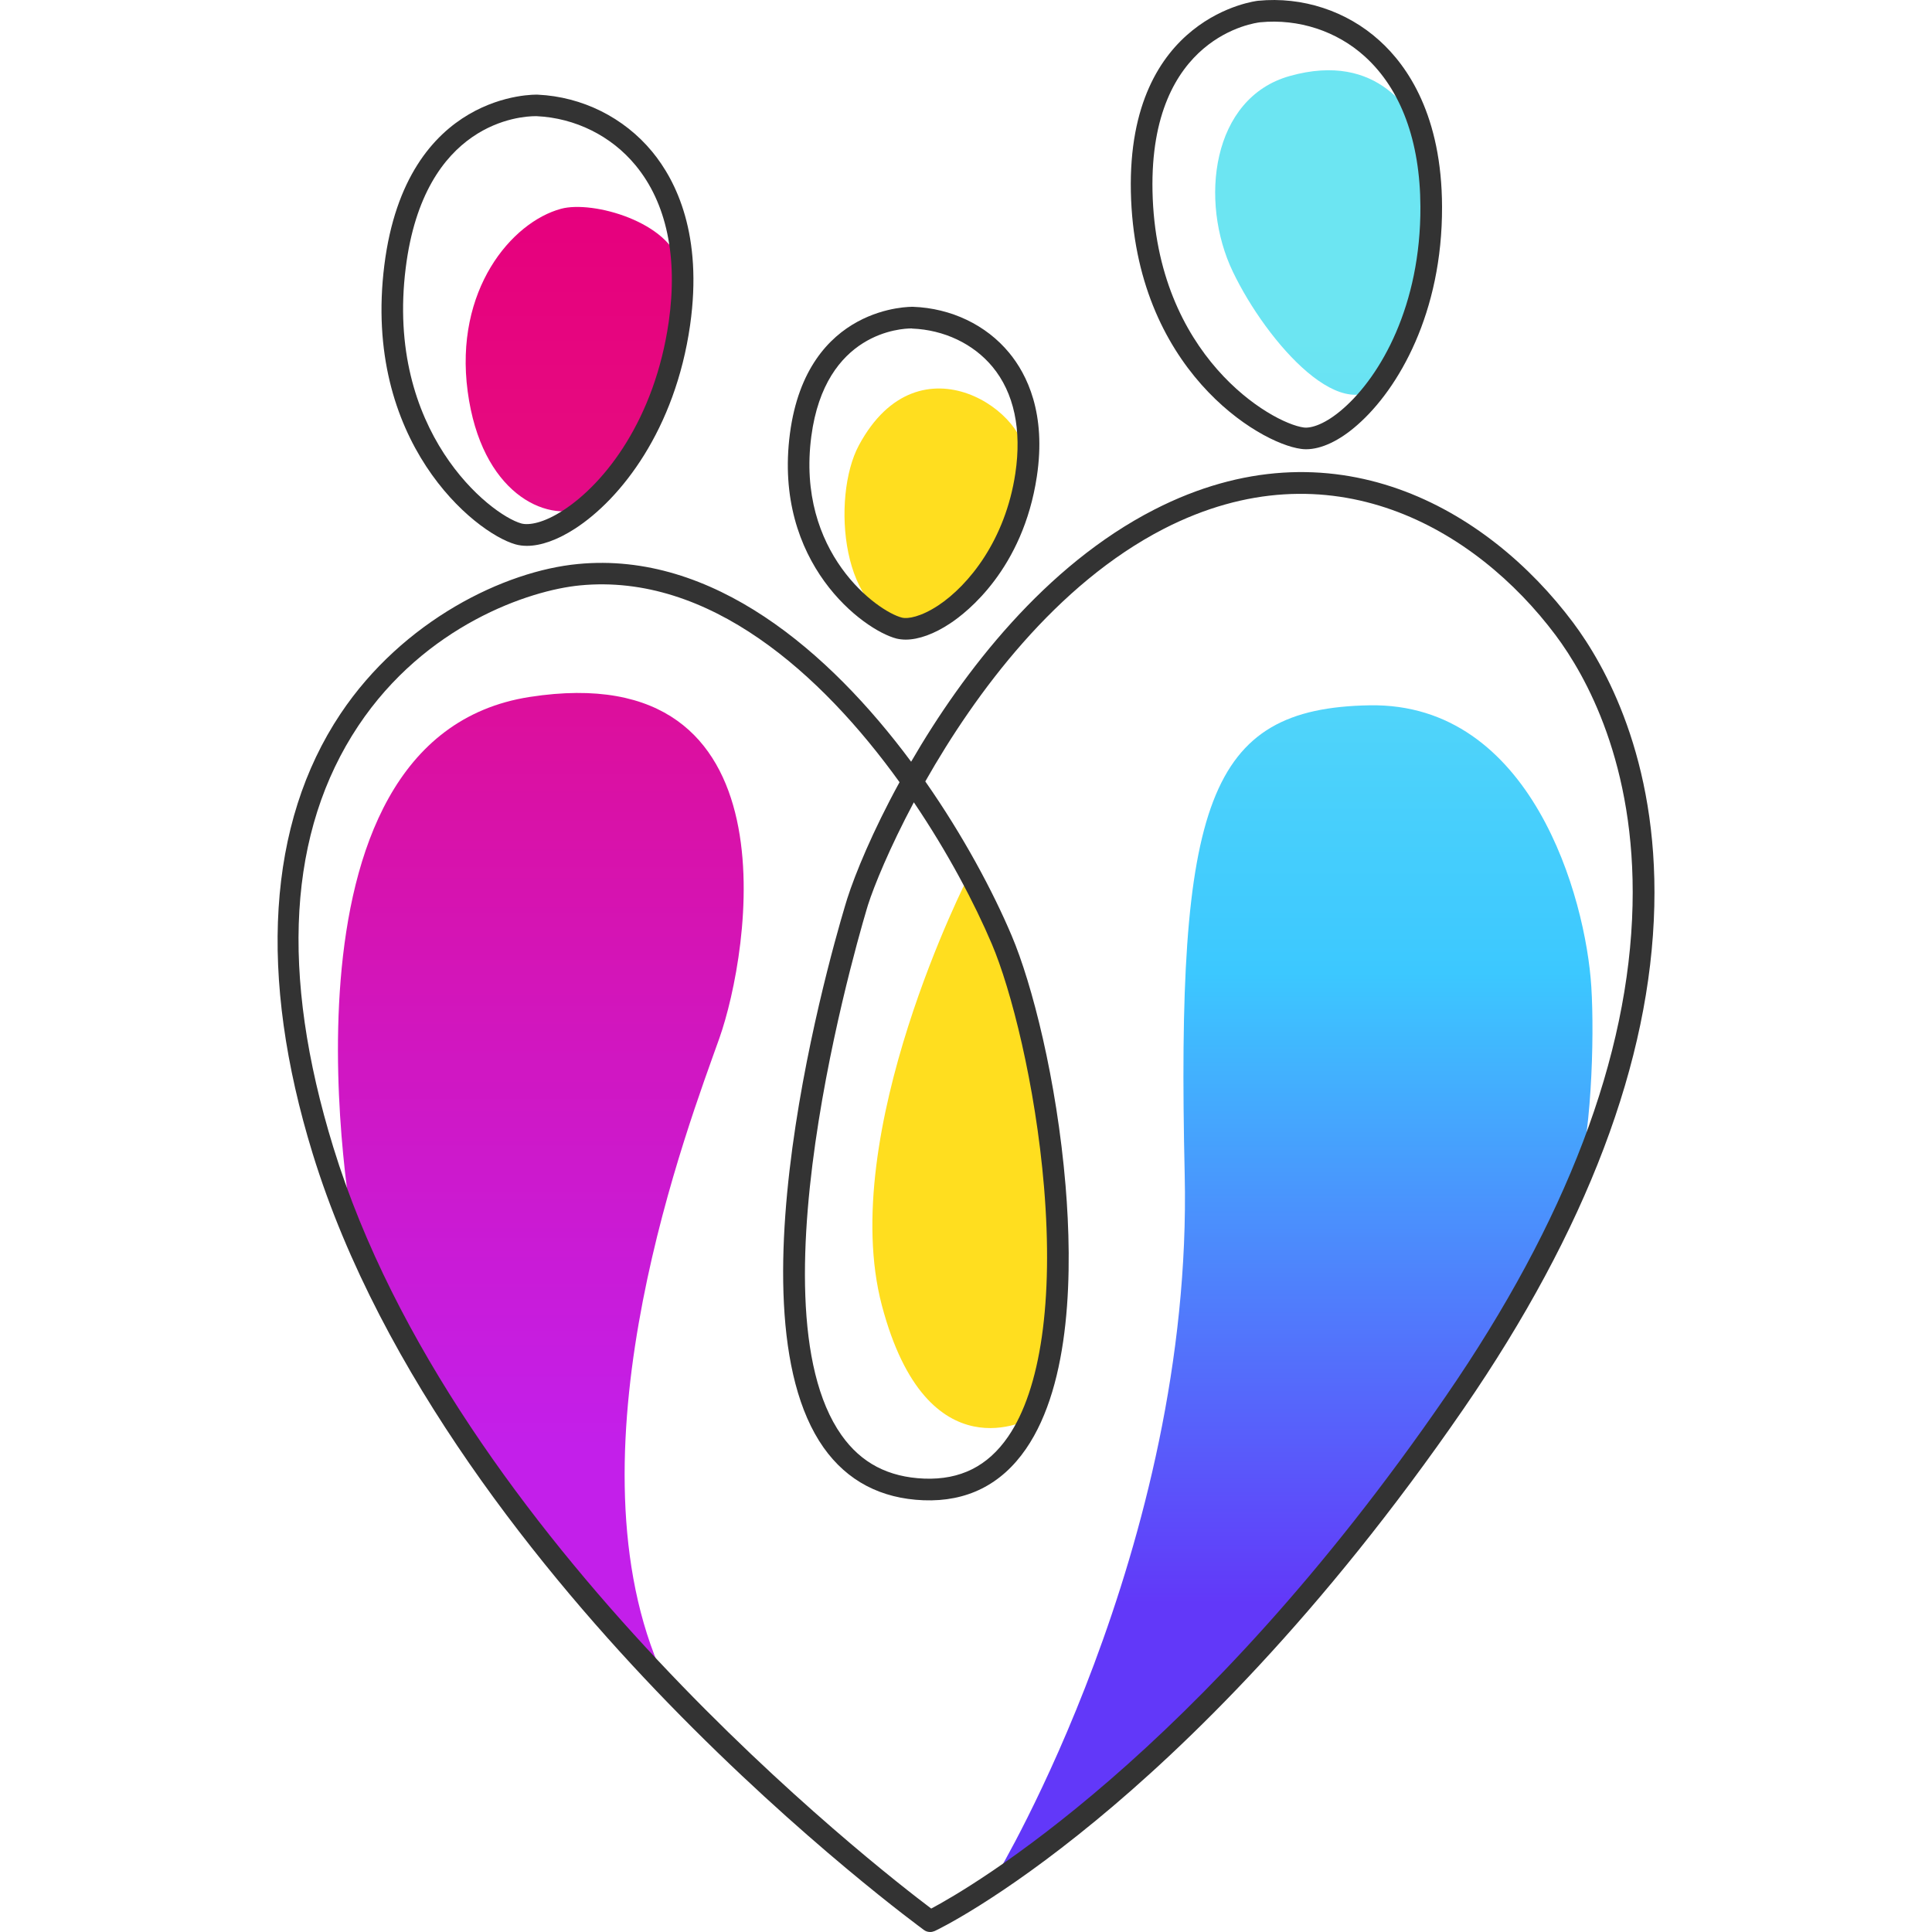
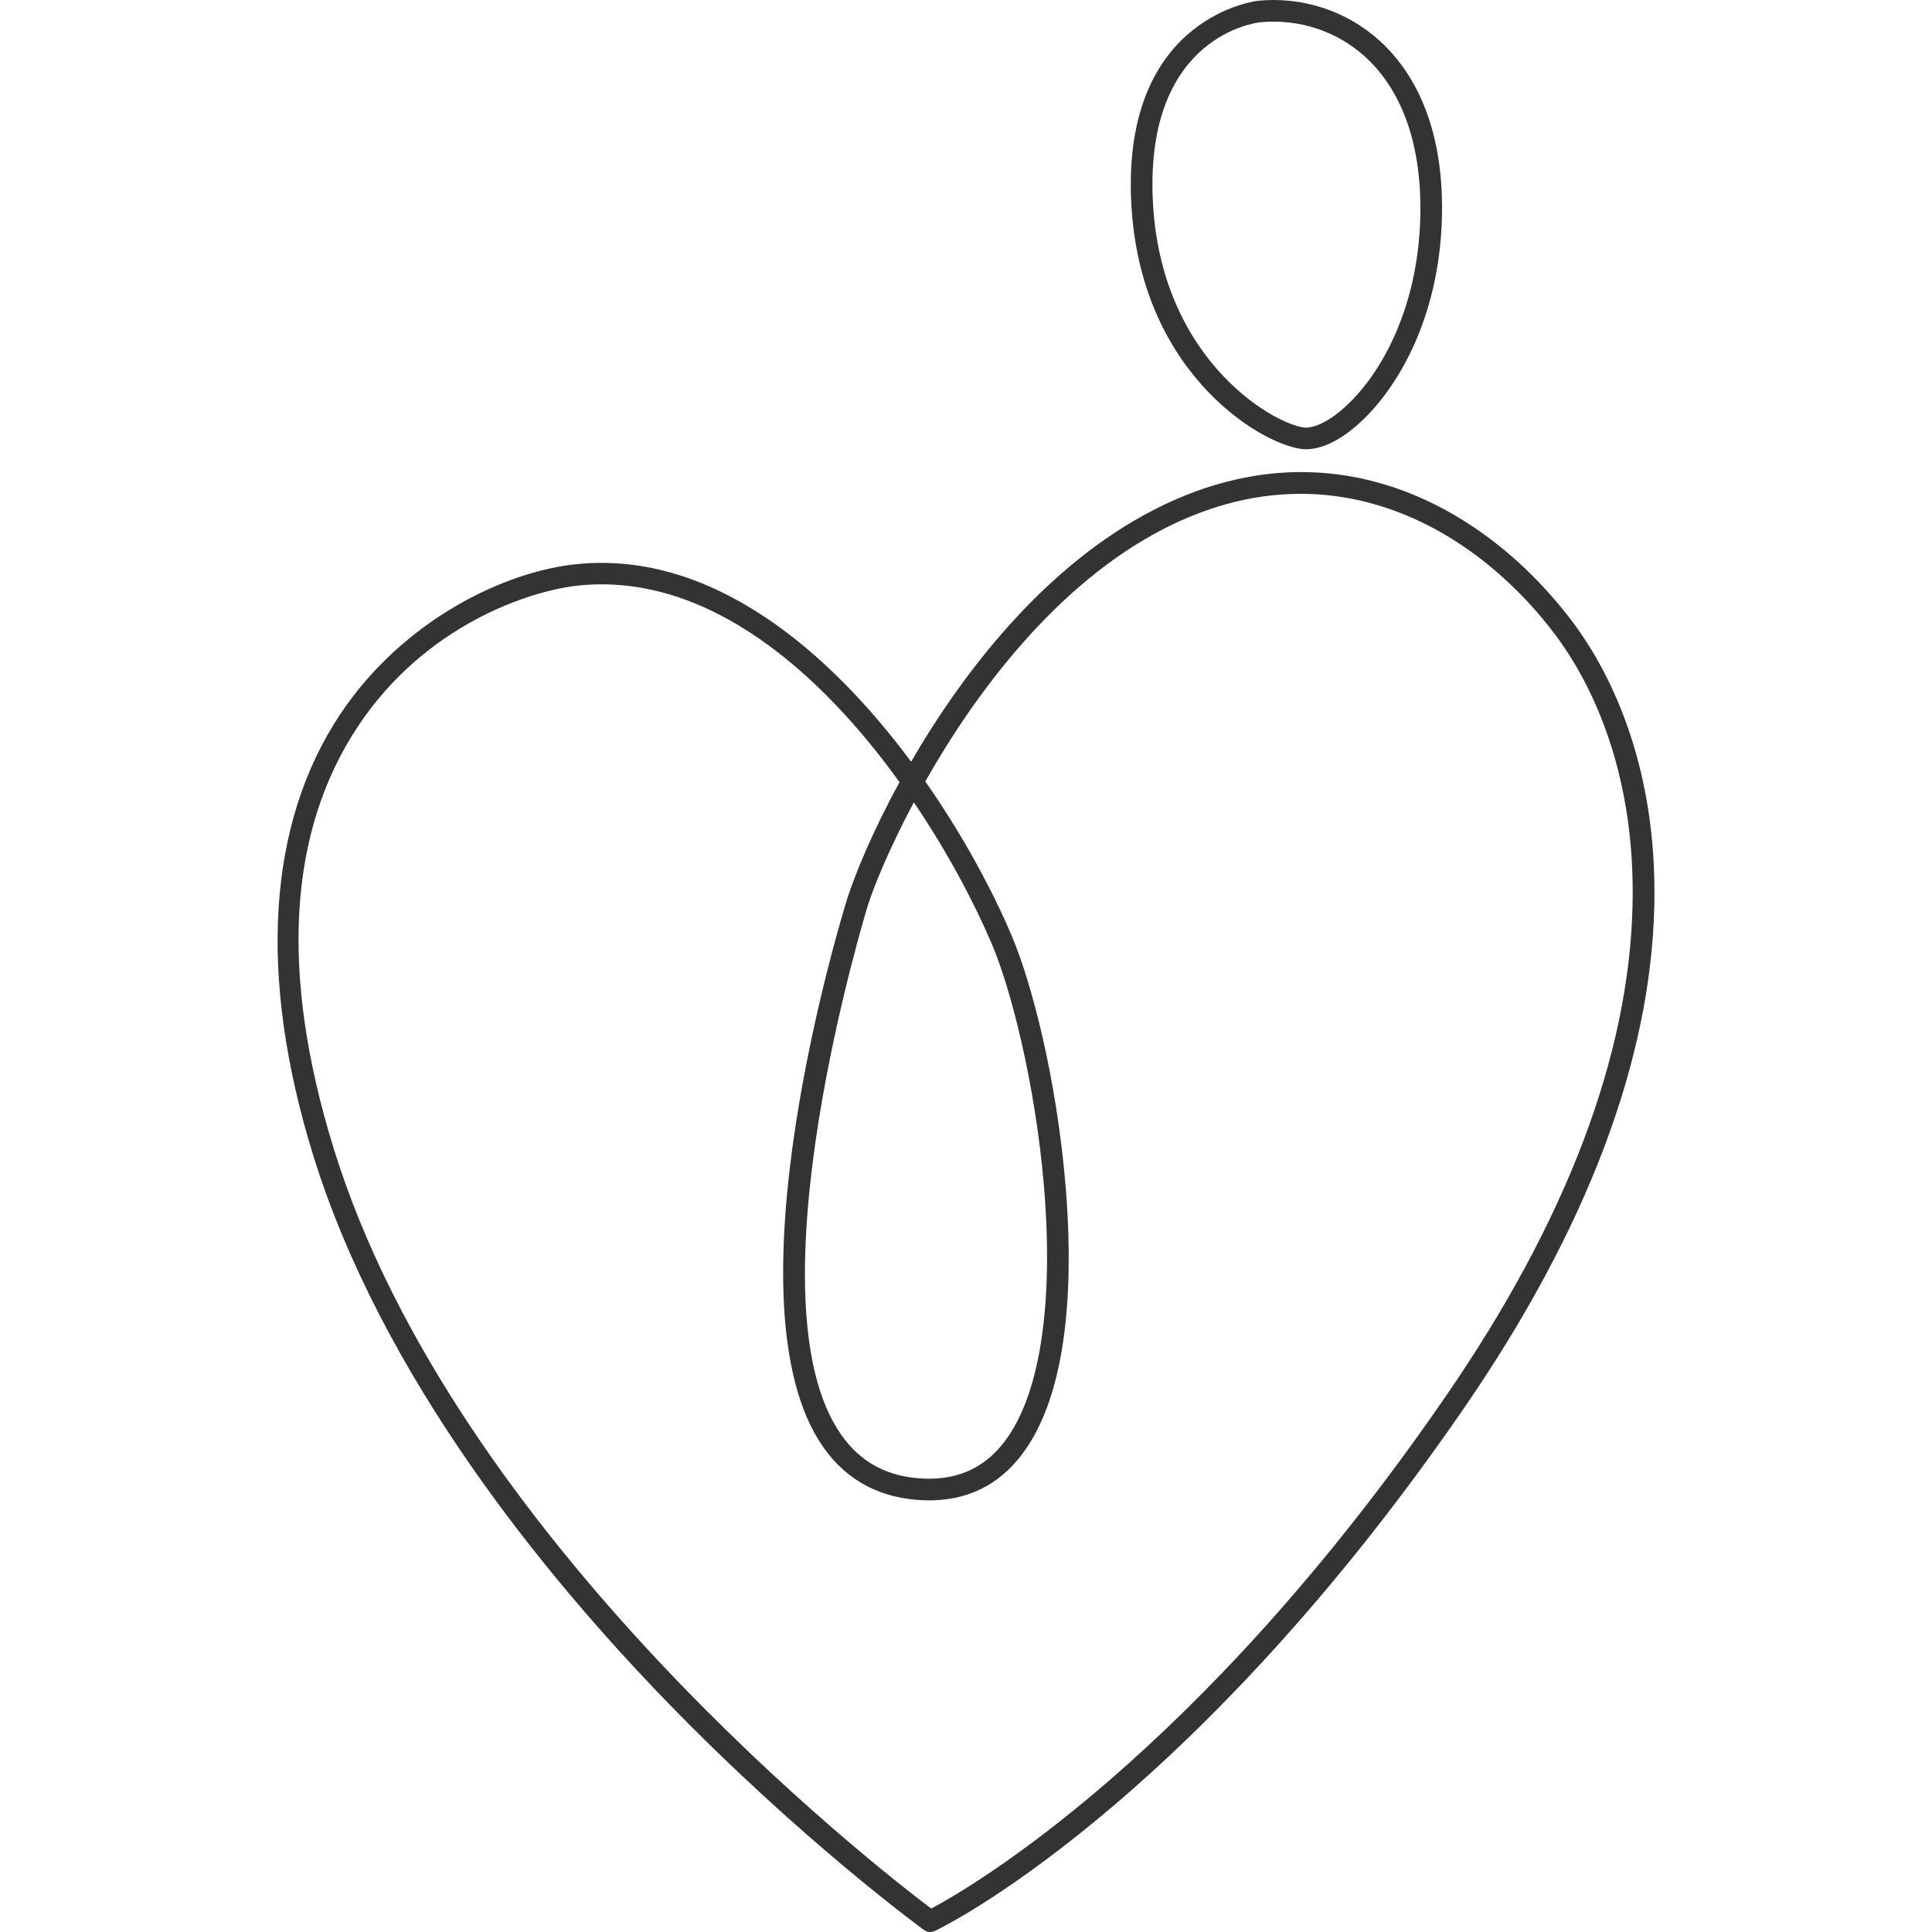
<svg xmlns="http://www.w3.org/2000/svg" id="Layer_1" x="0px" y="0px" viewBox="0 0 150 150" style="enable-background:new 0 0 150 150;" xml:space="preserve">
  <style type="text/css"> .st0{fill:url(#SVGID_1_);} .st1{fill:url(#SVGID_2_);} .st2{fill:url(#SVGID_3_);} .st3{fill:#333333;} .st4{fill:url(#SVGID_4_);} .st5{fill:url(#SVGID_5_);} .st6{fill:url(#SVGID_6_);} .st7{fill:#474747;} .st8{fill:#F7F7F7;} .st9{fill:#F8F5F2;} .st10{fill:#F4E4D4;} .st11{fill:#C31FEA;} .st12{fill:#E6097F;} .st13{fill:#FFDE1F;} .st14{fill:#FFCB04;} .st15{fill:#FFD11D;} .st16{fill:#623AF9;} .st17{fill:#52C3F1;} .st18{fill:#6CE5F2;} .st19{fill:url(#SVGID_7_);} .st20{fill:url(#SVGID_8_);} .st21{fill:url(#SVGID_9_);} .st22{fill:url(#SVGID_10_);} .st23{fill:url(#SVGID_11_);} .st24{fill:url(#SVGID_12_);} .st25{fill:url(#SVGID_13_);} .st26{fill:url(#SVGID_14_);} .st27{fill:url(#SVGID_15_);} .st28{fill:url(#SVGID_16_);} .st29{fill:url(#SVGID_17_);} .st30{fill:url(#SVGID_18_);} .st31{fill:#FFFFFF;} .st32{fill:#FDEDEF;} .st33{fill:url(#SVGID_19_);} .st34{fill:url(#SVGID_20_);} .st35{fill:url(#SVGID_21_);} .st36{fill:#5E5E5E;} </style>
  <g>
    <linearGradient id="SVGID_1_" gradientUnits="userSpaceOnUse" x1="41.985" y1="129.326" x2="41.985" y2="16.074">
      <stop offset="0" style="stop-color:#C31FEA" />
      <stop offset="0.15" style="stop-color:#C31FEA" />
      <stop offset="0.85" style="stop-color:#E6097F" />
      <stop offset="1" style="stop-color:#E6007E" />
    </linearGradient>
-     <path class="st0" d="M48.83,127.77c0,0-9.84-11.71-12.64-15.96c-2.53-3.84-8.75-16.19-8.75-16.19s-7.21-38.27,13.69-41.51 c20.9-3.24,17.07,19.87,14.72,26.5s-11.92,31.5-4.71,48.72L48.83,127.77z M50.97,31.62c1.27-2.48,2.57-7.64,1.83-11 s-6.77-5.08-9.24-4.41c-3.84,1.04-8.3,6.3-7.25,14.18c1.05,7.88,6.06,10.2,9.03,9.03C47.58,38.54,49.87,33.76,50.97,31.62z" />
    <linearGradient id="SVGID_2_" gradientUnits="userSpaceOnUse" x1="213.181" y1="139.648" x2="214.3" y2="140.208">
      <stop offset="0" style="stop-color:#FFDE1F" />
      <stop offset="0.15" style="stop-color:#FFDE1F" />
      <stop offset="0.5" style="stop-color:#FFCC00" />
      <stop offset="0.85" style="stop-color:#FFD11D" />
      <stop offset="1" style="stop-color:#FFD11D" />
    </linearGradient>
-     <path class="st1" d="M77.74,72.1c1.85,4.55,3.89,14.3,4.2,19.21c0.21,3.36,0.11,10.15-0.44,13.47c-0.23,1.36-1.46,5.33-1.46,5.33 s-8.04,4.6-11.57-8.75s6.73-33.34,6.73-33.34S77.29,70.99,77.74,72.1z M66.68,34.58c-2.15,4-1.39,13.6,4.08,13.85 c5.48,0.26,7.76-7.75,7.76-7.75s0.85-3.6,1.05-4.81C80.19,32.24,71.41,25.78,66.68,34.58z" />
    <linearGradient id="SVGID_3_" gradientUnits="userSpaceOnUse" x1="100.525" y1="145.518" x2="100.525" y2="5.447">
      <stop offset="0" style="stop-color:#6238F9" />
      <stop offset="0.15" style="stop-color:#6238F9" />
      <stop offset="0.5" style="stop-color:#3CC8FF" />
      <stop offset="0.85" style="stop-color:#6CE5F2" />
      <stop offset="1" style="stop-color:#6CE5F2" />
    </linearGradient>
-     <path class="st2" d="M111.08,18.78c0,0-0.85,6.68-3.5,10.51c-3.03,4.37-9.23-2.71-11.86-8.19s-1.66-13.5,4.42-15.2 c6.89-1.93,9.72,2.88,10.6,5.35C111.59,13.64,111.08,18.78,111.08,18.78z M84.03,141.1c0.66-0.22,10.88-10.01,10.88-10.01 s12.72-14.34,13.82-16.33c1.1-1.99,11.35-16.17,13.52-22.32c1.32-3.74,1.55-11.86,1.3-15.82c-0.43-6.94-4.64-22.08-17.22-21.86 S91.32,62.28,91.98,91.2s-14.57,54.32-14.57,54.32S83.37,141.32,84.03,141.1z" />
    <g>
-       <path class="st3" d="M40.91,42.38c-0.32,0-0.62-0.04-0.9-0.12c-3.19-0.91-11.88-8.01-10.17-21.67 C31.54,7.03,41.65,7.34,41.75,7.35h0c3.46,0.16,6.7,1.78,8.88,4.42c1.89,2.29,3.94,6.49,2.95,13.47 c-1.16,8.13-5.38,13.5-8.93,15.8C43.29,41.92,42,42.38,40.91,42.38z M41.56,9.02c-1.07,0-8.64,0.41-10.06,11.78 c-1.59,12.69,6.53,19.15,8.97,19.84c0.57,0.16,1.73-0.02,3.26-1.02c3.25-2.11,7.1-7.06,8.19-14.63c0.72-5.04-0.17-9.25-2.58-12.16 c-1.88-2.28-4.68-3.67-7.67-3.81C41.66,9.02,41.62,9.02,41.56,9.02z" />
-     </g>
+       </g>
    <g>
      <path class="st3" d="M101.4,34.88c-0.14,0-0.27-0.01-0.4-0.03c-3.28-0.44-12.91-6.21-13.2-19.97C87.52,1.22,97.57,0.07,97.67,0.06 l0,0c3.45-0.34,6.89,0.79,9.43,3.09c2.21,1.99,4.84,5.85,4.86,12.9c0.03,8.22-3.37,14.13-6.56,16.93 C104,34.22,102.59,34.88,101.4,34.88z M97.84,1.73c-0.36,0.04-8.61,1.06-8.36,13.12c0.27,12.79,9.23,18,11.74,18.34 c0.59,0.08,1.71-0.27,3.08-1.48c2.91-2.55,6.01-8.01,5.98-15.66c-0.02-5.09-1.51-9.12-4.31-11.66 C103.79,2.41,100.82,1.44,97.84,1.73z" />
    </g>
    <g>
-       <path class="st3" d="M70.32,49.66c-0.25,0-0.49-0.03-0.71-0.08c-2.57-0.66-9.6-5.85-8.28-15.92c1.32-10.03,9.48-9.84,9.56-9.84h0 c2.96,0.11,5.68,1.41,7.46,3.57c1.39,1.68,2.89,4.71,2.15,9.61c-1.08,7.16-5.42,10.54-6.73,11.4 C72.54,49.22,71.32,49.66,70.32,49.66z M70.76,25.5c-0.74,0-6.7,0.26-7.77,8.38c-1.19,9.03,5.14,13.59,7.03,14.07 c0.46,0.12,1.48-0.06,2.82-0.94c2.39-1.58,5.22-5.11,5.99-10.25c0.51-3.4-0.1-6.27-1.78-8.29c-1.48-1.78-3.75-2.86-6.23-2.96 C70.82,25.5,70.79,25.5,70.76,25.5z" />
-     </g>
+       </g>
    <g>
      <path class="st3" d="M72.22,150c-0.17,0-0.35-0.05-0.49-0.16c-0.09-0.07-9.43-6.87-19.87-17.63 c-9.66-9.95-22.28-25.42-27.58-42.63c-4.26-13.84-3.52-25.65,2.15-34.15c4.86-7.28,12.76-11.1,18.44-11.64 c10.47-1.01,19.53,6.81,25.87,15.35c4.07-7.02,10.42-15.24,18.87-19.57c13.83-7.09,25.87-0.12,32.52,8.76 c2.47,3.3,6.58,10.55,6.31,22.02c-0.28,12.02-5.26,25.15-14.79,39c-11.12,16.16-21.67,26.32-28.56,31.99 c-7.5,6.18-12.31,8.49-12.51,8.58C72.46,149.97,72.34,150,72.22,150z M45.03,45.45c-3.94,0.38-12.01,3.1-17.21,10.9 c-5.45,8.18-6.11,19.19-1.94,32.73c9.39,30.5,42.34,56.03,46.42,59.1c2.99-1.59,20.72-11.81,39.96-39.79 c9.35-13.58,14.22-26.4,14.49-38.09c0.26-10.97-3.63-17.85-5.97-20.98c-6.24-8.33-17.51-14.88-30.41-8.27 C82,45.35,75.74,53.79,71.84,60.67c2.97,4.25,5.26,8.56,6.7,11.96c1.59,3.74,3.5,11.19,4.19,19.42c0.54,6.5,0.45,15.33-3.08,20.45 c-1.91,2.77-4.59,4.11-7.95,3.98c-3.31-0.13-5.92-1.5-7.75-4.08c-7.86-11.11,1.43-41.35,1.83-42.63c0.61-1.91,1.97-5.23,4.06-9.04 C63.78,52.31,55.05,44.48,45.03,45.45L45.03,45.45z M70.95,62.29c-1.89,3.55-3.09,6.5-3.56,7.97c-0.09,0.3-9.44,30.72-2.06,41.16 c1.53,2.17,3.64,3.27,6.44,3.38c2.79,0.1,4.92-0.96,6.5-3.26c2.53-3.68,3.52-10.55,2.79-19.36c-0.67-8-2.57-15.41-4.06-18.9 C75.67,70.15,73.61,66.22,70.95,62.29z" />
    </g>
  </g>
</svg>